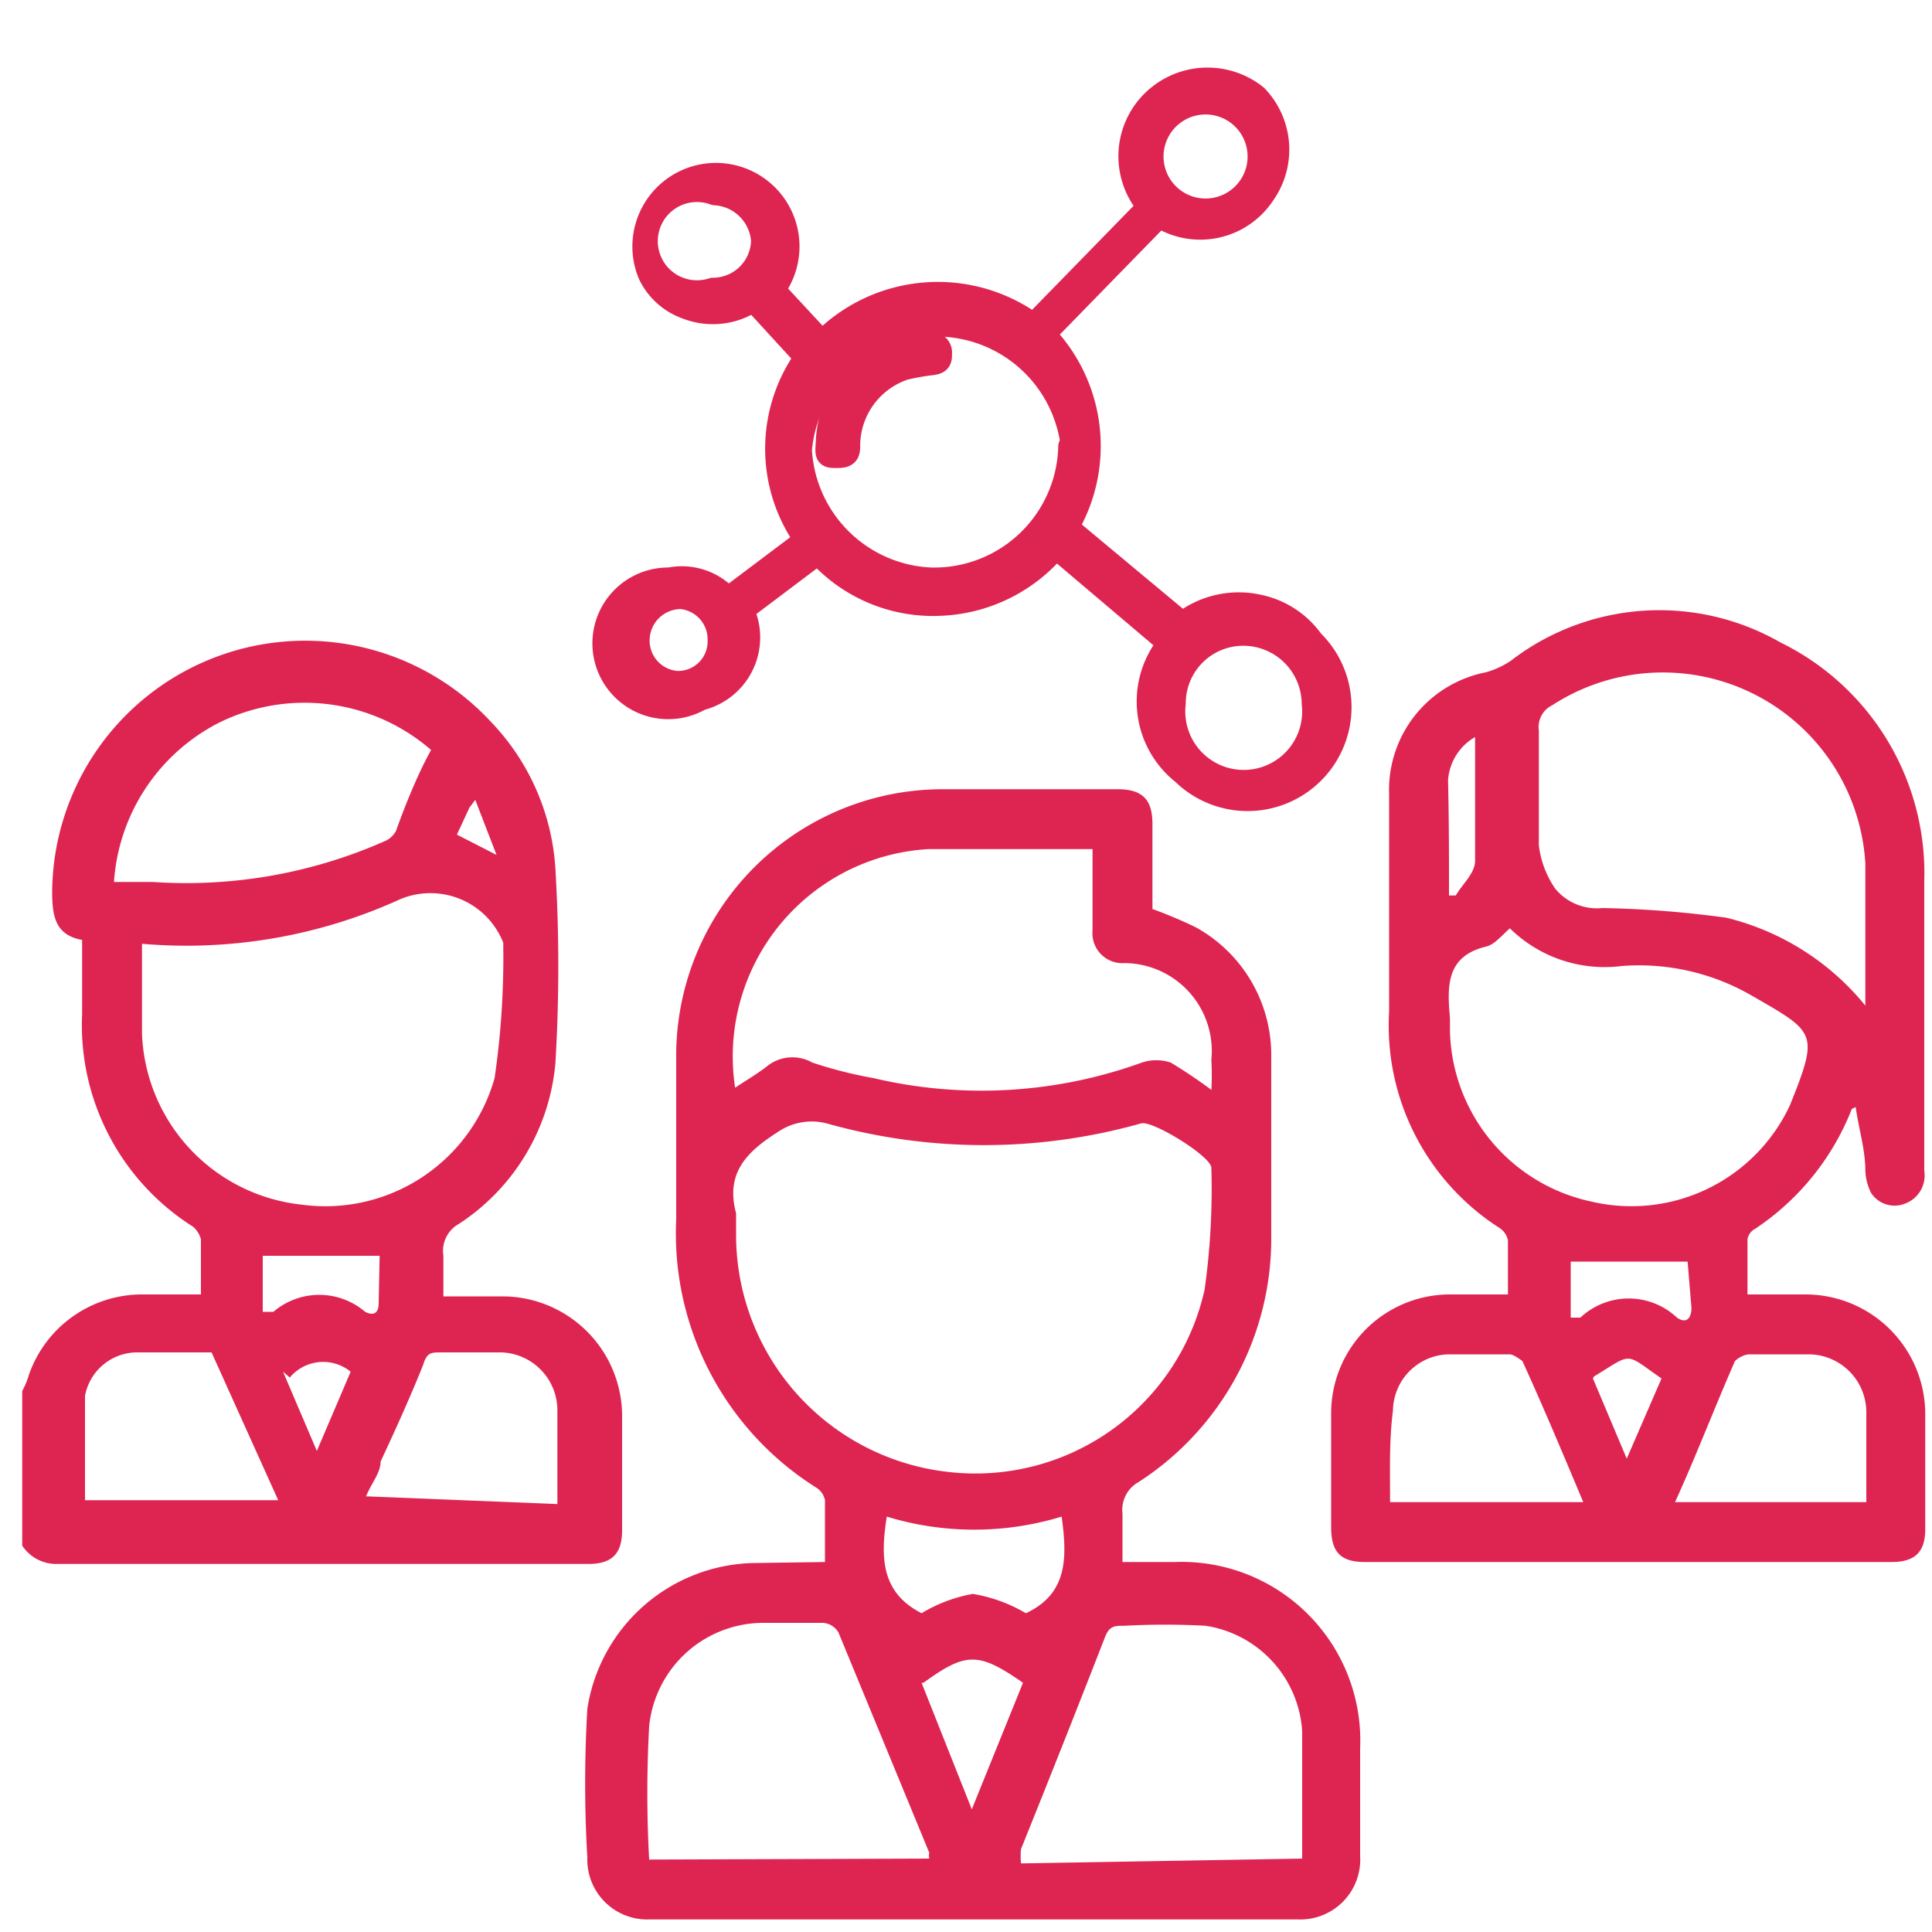
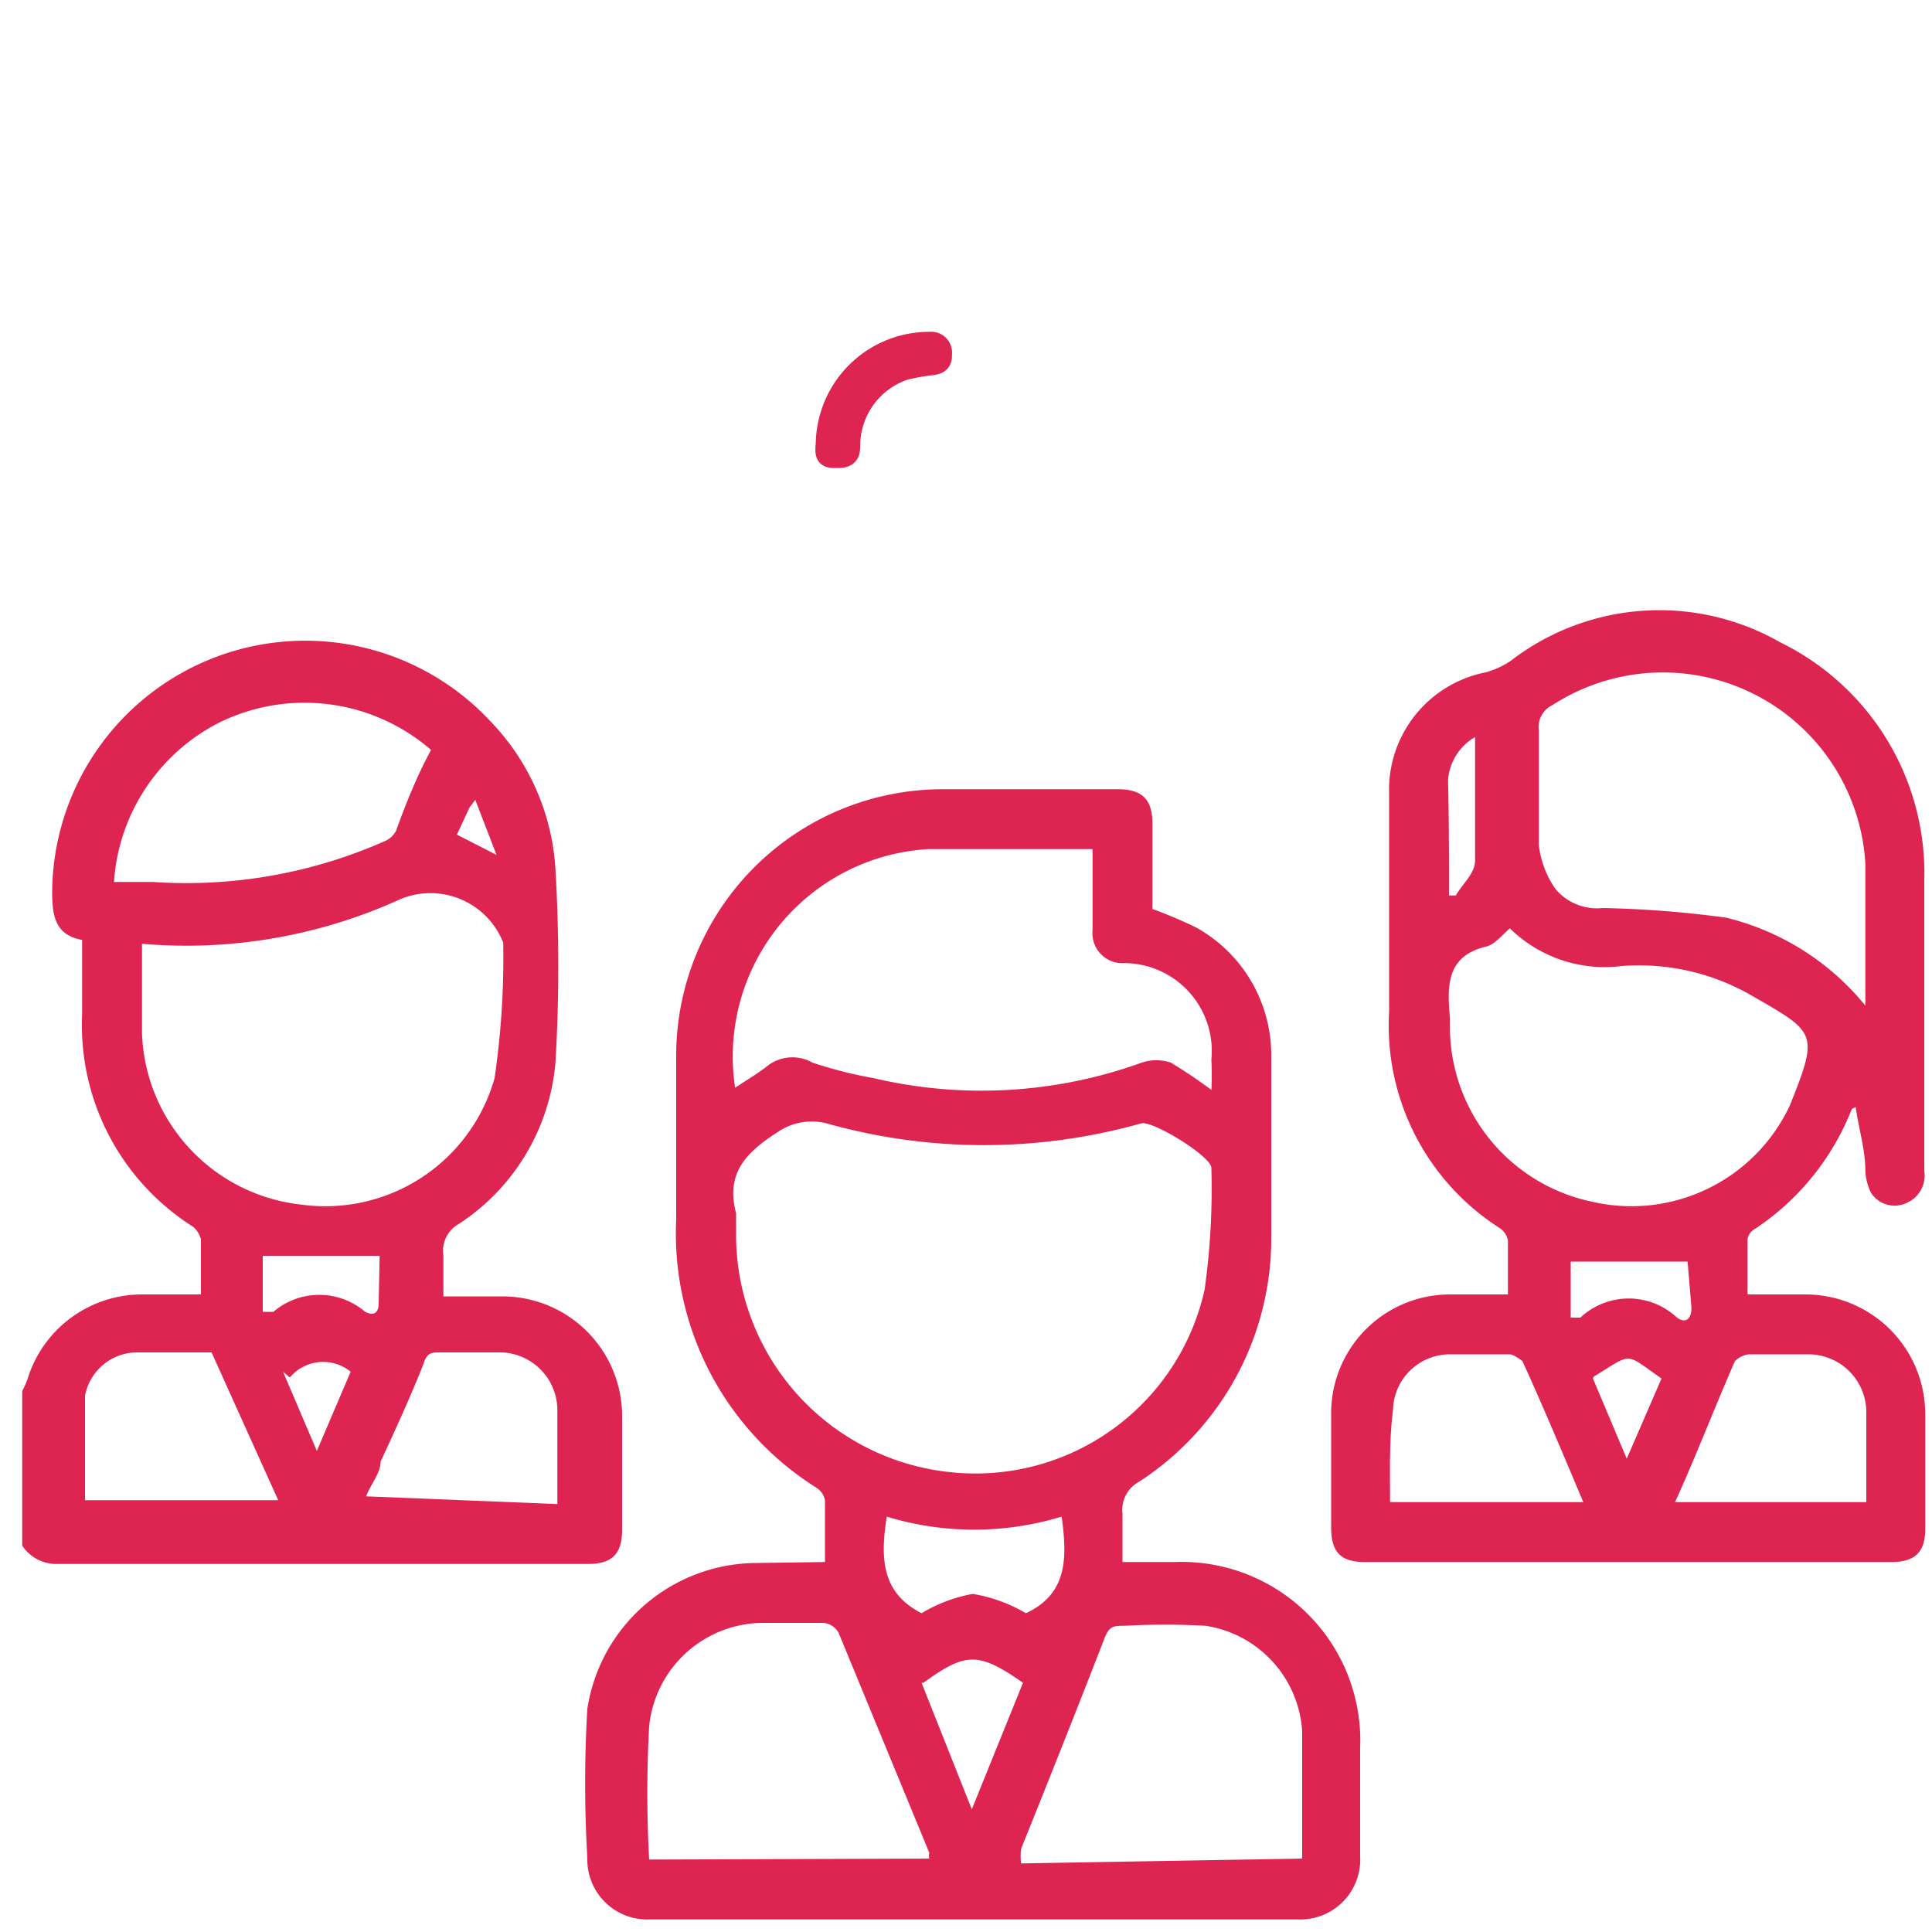
<svg xmlns="http://www.w3.org/2000/svg" id="Layer_1" data-name="Layer 1" viewBox="0 0 20 20">
  <defs>
    <style>.cls-1,.cls-2{fill:#de2551;}.cls-1{stroke:#de2551;stroke-linecap:round;stroke-linejoin:round;stroke-width:0.25px;}</style>
  </defs>
-   <path class="cls-1" d="M12.11,6.66l-1.18-1a1.64,1.64,0,0,1-1.2.59,1.59,1.59,0,0,1-1.24-.51.1.1,0,0,0-.05,0l-.73.55s-.06,0,0,.1a.65.65,0,0,1-.46.84A.66.66,0,1,1,6.93,6a.63.63,0,0,1,.54.14l.07.06.81-.61a1.62,1.62,0,0,1,0-1.89L7.8,3.1a.74.74,0,0,1-.69.08.67.67,0,0,1-.38-.34A.74.74,0,1,1,8,3l.51.55a1.67,1.67,0,0,1,2.19-.18l1.2-1.23A.79.79,0,0,1,12,1,.8.8,0,0,1,13,1a.79.79,0,0,1,.08,1A.78.78,0,0,1,12,2.23l-1.2,1.23a1.66,1.66,0,0,1,.24,2l1.2,1a.94.94,0,0,1,.79-.18.9.9,0,0,1,.55.36A.93.93,0,0,1,12.25,8,.94.94,0,0,1,12.11,6.66Zm-1-2a1.42,1.42,0,0,0-2.83,0A1.42,1.42,0,0,0,9.64,6,1.41,1.41,0,0,0,11.08,4.62Zm2.49,2.62a.73.73,0,0,0-.73-.72.72.72,0,0,0-.72.72.73.73,0,1,0,1.45,0Zm-1.12-5.1a.56.56,0,1,0,0-1.12.56.56,0,1,0,0,1.12ZM7.9,2.49A.53.53,0,0,0,7.4,2,.53.53,0,1,0,7.38,3,.52.52,0,0,0,7.9,2.49ZM7.05,6.18a.45.45,0,0,0-.45.44A.44.44,0,0,0,7,7.07a.43.43,0,0,0,.45-.44A.44.44,0,0,0,7.05,6.18Z" />
  <path class="cls-1" d="M9.63,3.56h0a.09.09,0,0,1,.1.1c0,.06,0,.09-.09.1a2.33,2.33,0,0,0-.28.05.85.85,0,0,0-.58.78c0,.09,0,.13-.11.13s-.11,0-.1-.14A1.05,1.05,0,0,1,9.63,3.56Z" />
  <path class="cls-2" d="M.23,14.4a.87.87,0,0,0,.07-.17,1.24,1.24,0,0,1,1.16-.83h.62c0-.2,0-.39,0-.57A.26.26,0,0,0,2,12.7,2.47,2.47,0,0,1,.85,10.5V9.73c-.28-.05-.31-.25-.31-.5A2.62,2.62,0,0,1,5.08,7.47,2.41,2.41,0,0,1,5.75,9a17,17,0,0,1,0,2,2.22,2.22,0,0,1-1,1.67.32.32,0,0,0-.16.33c0,.13,0,.27,0,.42h.61a1.24,1.24,0,0,1,1.24,1.25v1.17c0,.25-.11.35-.35.35H.58A.42.42,0,0,1,.23,16ZM1.47,9.77c0,.34,0,.63,0,.93a1.85,1.85,0,0,0,1.65,1.77,1.82,1.82,0,0,0,2-1.31,8.59,8.59,0,0,0,.09-1.35s0,0,0-.05a.81.81,0,0,0-1.07-.45A5.33,5.33,0,0,1,1.47,9.77Zm3-2a2,2,0,0,0-2.2-.29A2,2,0,0,0,1.18,9.13l.4,0A5.08,5.08,0,0,0,4,8.7a.24.24,0,0,0,.1-.1C4.2,8.32,4.33,8,4.47,7.75Zm1.3,7.8v-.18c0-.27,0-.53,0-.79A.6.6,0,0,0,5.19,14H4.57c-.11,0-.15,0-.19.13-.14.35-.3.7-.44,1,0,.12-.1.23-.15.36ZM2.19,14H1.41a.55.55,0,0,0-.53.45c0,.36,0,.72,0,1.08h2Zm1.74-1H2.72v.58c.06,0,.09,0,.11,0a.73.73,0,0,1,.95,0h0c.1.05.14,0,.14-.09Zm-1,1.2.35.82.35-.82A.45.45,0,0,0,3,14.26ZM4.73,8.64l.41.21-.22-.57-.06.08Z" />
  <path class="cls-2" d="M8.54,16.17c0-.22,0-.43,0-.64a.2.2,0,0,0-.09-.13A3.11,3.11,0,0,1,7,12.62c0-.55,0-1.11,0-1.66A2.76,2.76,0,0,1,9.76,8.17h1.81c.26,0,.36.11.36.36v.88a4.68,4.68,0,0,1,.45.19,1.51,1.51,0,0,1,.78,1.33c0,.62,0,1.24,0,1.87a3,3,0,0,1-1.37,2.54.33.33,0,0,0-.17.33c0,.16,0,.32,0,.5h.54a1.85,1.85,0,0,1,1.92,1.93c0,.37,0,.74,0,1.11a.62.62,0,0,1-.64.66H6.72a.62.62,0,0,1-.64-.64,13.21,13.21,0,0,1,0-1.54,1.78,1.78,0,0,1,1.75-1.51Zm4-4.88a3,3,0,0,0,0-.32.91.91,0,0,0-.9-1,.31.31,0,0,1-.33-.34V8.79c-.58,0-1.14,0-1.7,0a2.15,2.15,0,0,0-2,2.47c.12-.08.24-.15.34-.23A.42.42,0,0,1,8.41,11a4.47,4.47,0,0,0,.63.16A4.88,4.88,0,0,0,11.82,11a.47.47,0,0,1,.3,0A5.1,5.1,0,0,1,12.55,11.29ZM7.62,12.56v.25a2.47,2.47,0,0,0,2.22,2.43,2.43,2.43,0,0,0,2.63-1.89,7.49,7.49,0,0,0,.07-1.26c0-.12-.62-.5-.73-.46a6,6,0,0,1-3.25,0,.62.62,0,0,0-.51.09C7.72,11.93,7.51,12.15,7.62,12.56Zm2,6.68a.13.13,0,0,1,0-.06L8.68,16.9a.2.2,0,0,0-.16-.1c-.2,0-.4,0-.6,0a1.19,1.19,0,0,0-1.2,1.07,12.69,12.69,0,0,0,0,1.38Zm3.86,0V19c0-.36,0-.72,0-1.08a1.18,1.18,0,0,0-1-1.09,7.75,7.75,0,0,0-.84,0c-.11,0-.16,0-.21.14-.28.72-.57,1.45-.86,2.17a.66.66,0,0,0,0,.15ZM9.54,16.7a1.56,1.56,0,0,1,.53-.2,1.59,1.59,0,0,1,.55.2c.43-.2.43-.57.37-1a3.1,3.1,0,0,1-1.81,0C9.11,16.14,9.13,16.49,9.54,16.7Zm0,.72.52,1.31.53-1.31C10.13,17.1,10,17.1,9.56,17.42Z" />
  <path class="cls-2" d="M19.17,11.48a2.65,2.65,0,0,1-1,1.24.15.15,0,0,0-.08.11c0,.19,0,.37,0,.57h.6a1.24,1.24,0,0,1,1.24,1.23v1.2c0,.24-.11.34-.35.34H14.13c-.25,0-.35-.1-.35-.36s0-.78,0-1.17A1.23,1.23,0,0,1,15,13.4h.61c0-.2,0-.38,0-.56a.2.2,0,0,0-.09-.13,2.49,2.49,0,0,1-1.14-2.24c0-.75,0-1.5,0-2.25a1.24,1.24,0,0,1,1-1.26.88.88,0,0,0,.26-.12,2.52,2.52,0,0,1,2.79-.19,2.66,2.66,0,0,1,1.49,2.47c0,1,0,2,0,3a.31.31,0,0,1-.2.34.29.29,0,0,1-.35-.11.56.56,0,0,1-.06-.23c0-.22-.07-.44-.1-.66Zm.14-1.07c0-.52,0-1,0-1.47A2.1,2.1,0,0,0,16.07,7.3a.25.25,0,0,0-.14.26c0,.4,0,.79,0,1.19a1,1,0,0,0,.17.45.56.56,0,0,0,.49.2,10.86,10.86,0,0,1,1.28.1A2.67,2.67,0,0,1,19.31,10.41Zm-3.68-.8c-.09.08-.16.17-.25.19-.41.1-.4.41-.37.74v.13a1.85,1.85,0,0,0,1.47,1.77,1.81,1.81,0,0,0,2.05-1c.3-.75.27-.75-.39-1.13A2.33,2.33,0,0,0,16.79,10,1.4,1.4,0,0,1,15.63,9.61Zm3.69,5.94c0-.33,0-.63,0-.94a.6.6,0,0,0-.59-.59h-.63a.26.26,0,0,0-.14.07c-.21.48-.41,1-.62,1.46Zm-4.93,0h2c-.21-.5-.42-1-.63-1.46,0,0-.09-.07-.13-.07H15a.59.59,0,0,0-.58.58C14.38,14.91,14.39,15.22,14.39,15.55Zm3.08-2.49H16.26v.58l.1,0a.73.73,0,0,1,1,0c.1.07.15,0,.15-.1ZM15,9.27l.07,0c.07-.12.2-.23.2-.36,0-.42,0-.85,0-1.28a.56.56,0,0,0-.28.45C15,8.49,15,8.88,15,9.27Zm1.49,5,.35.83.36-.83C16.81,14,16.91,14,16.5,14.25Z" />
</svg>